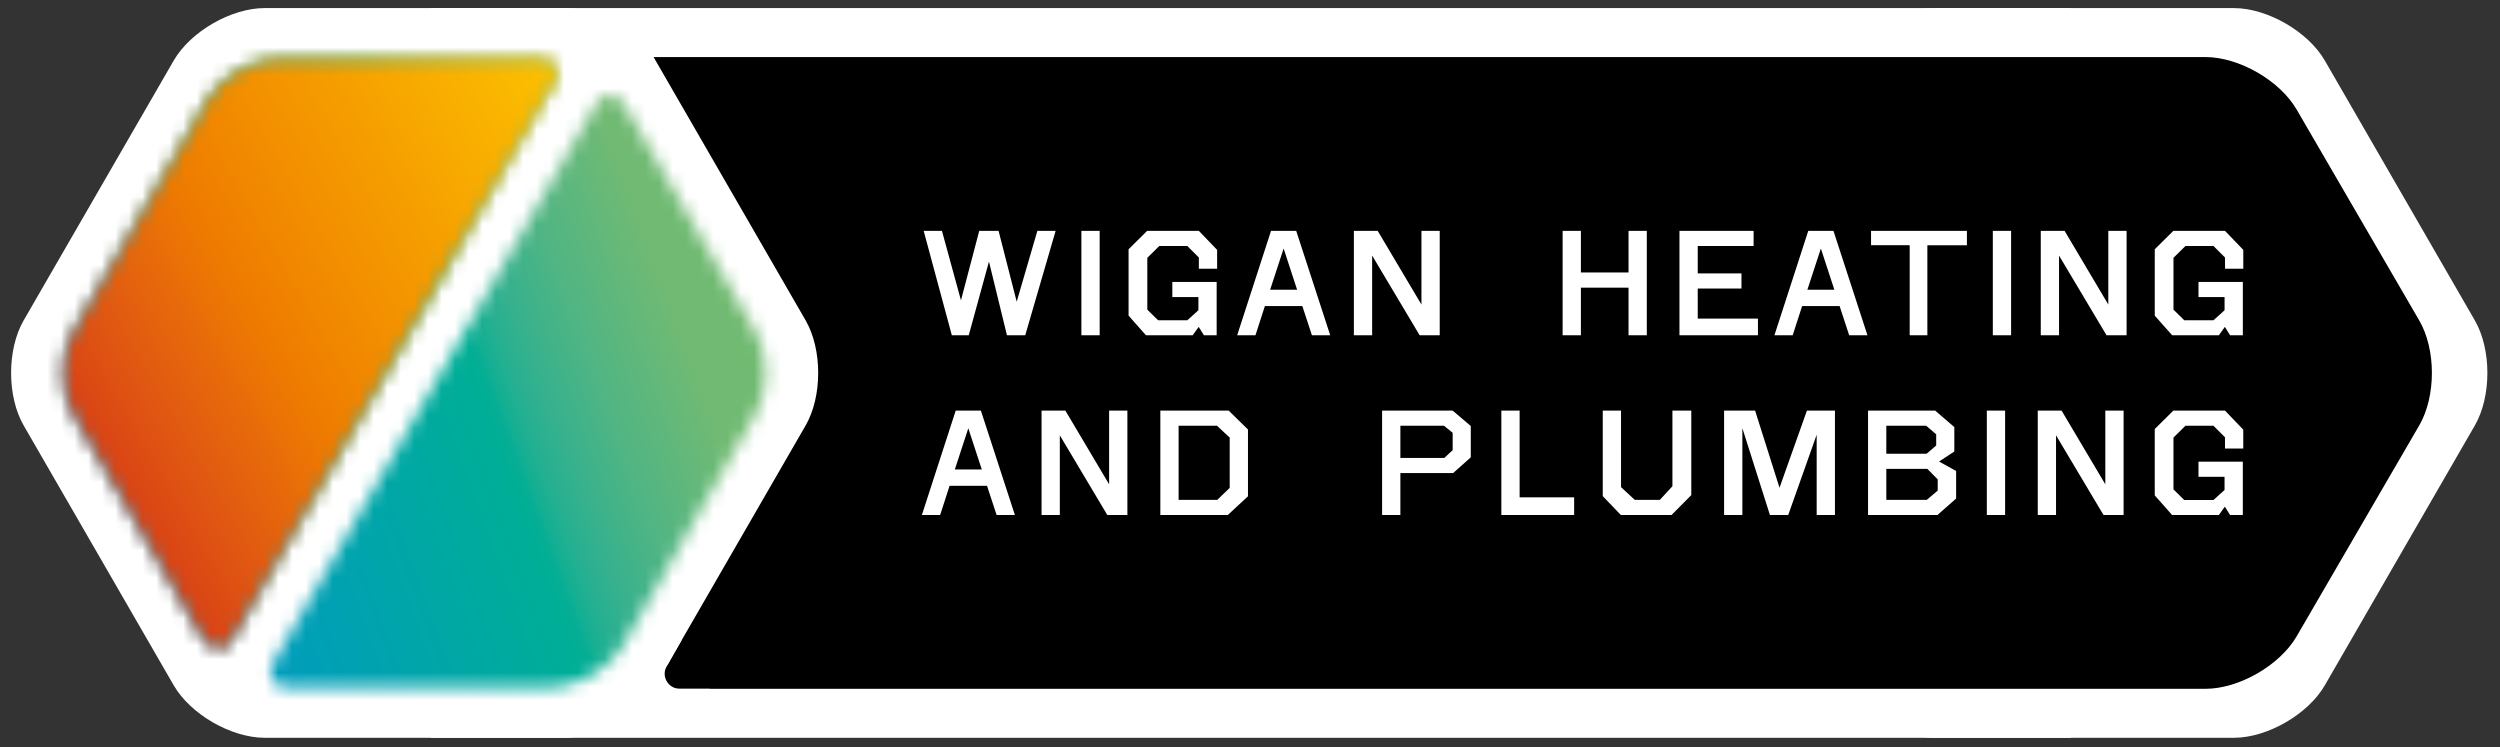
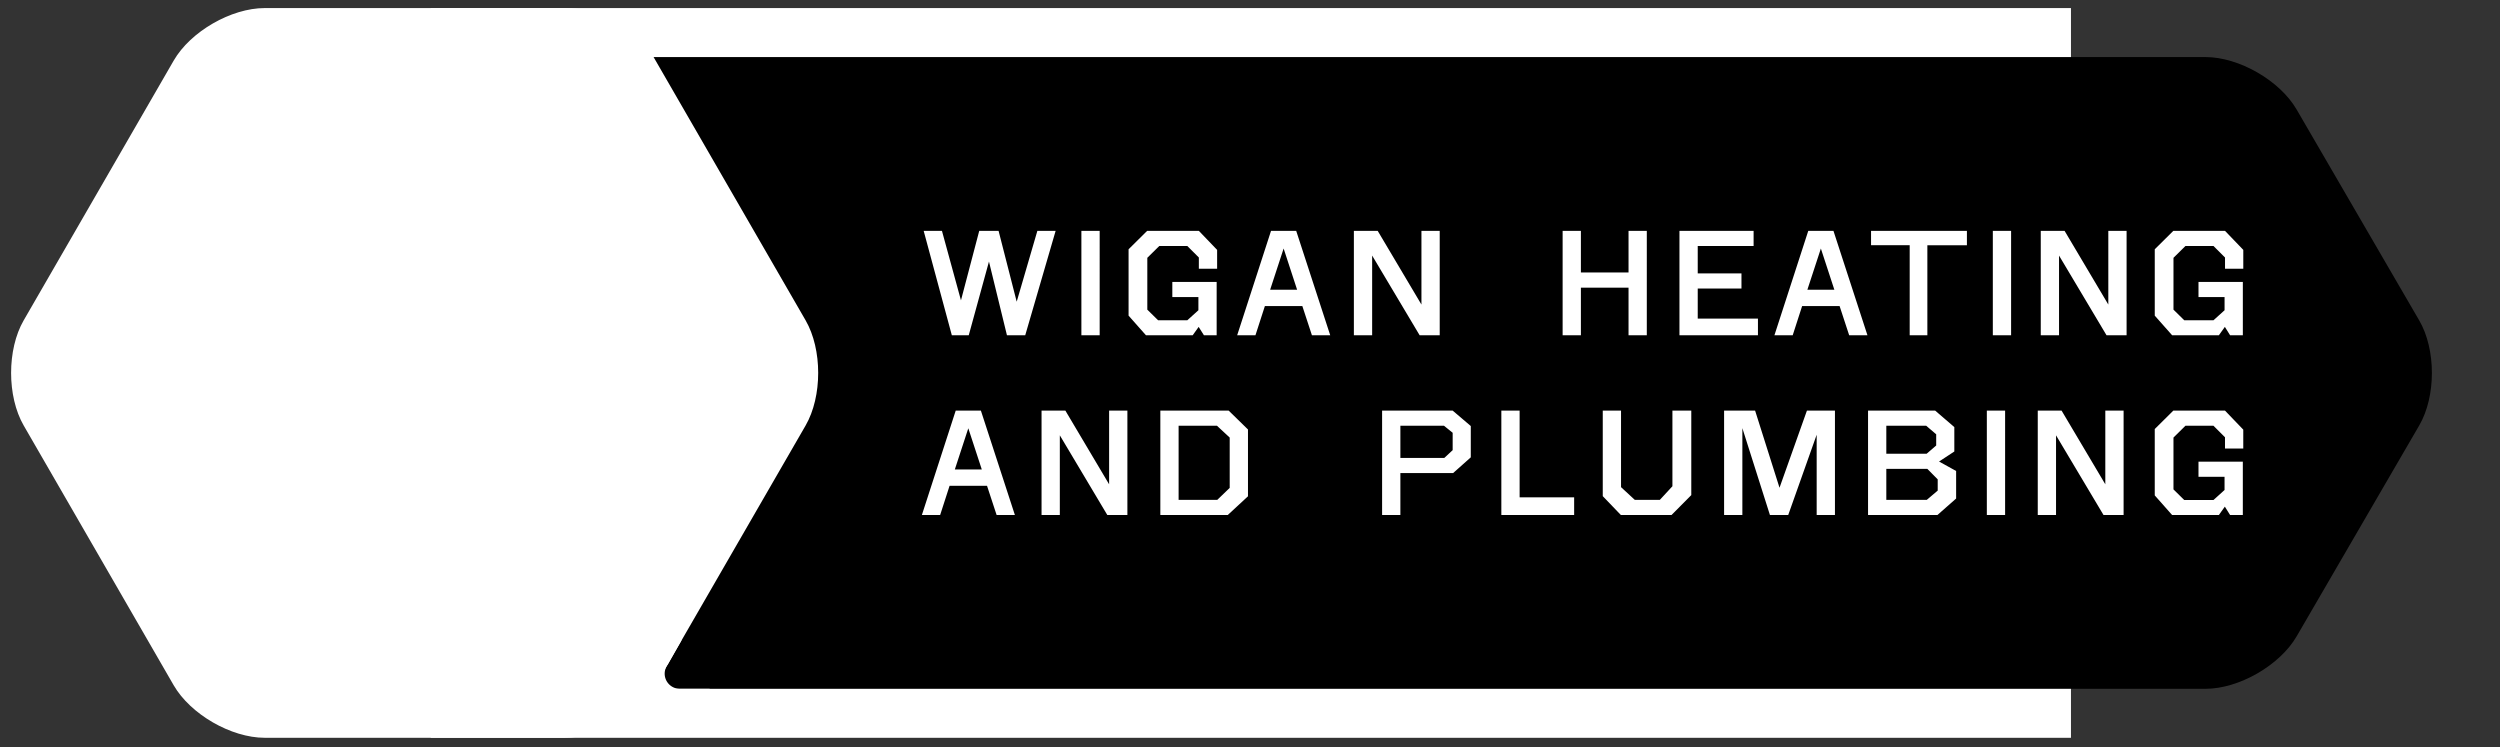
<svg xmlns="http://www.w3.org/2000/svg" fill="none" viewBox="0 0 184 55">
  <rect x="0" y="0" width="184" height="55" fill="#333333" stroke="none" />
  <path fill="#fff" d="M31.701 54.302h120.722V.594H31.701v53.708Z" />
-   <path fill="#fff" d="M171.108 4.46c-1.233-2.134-4.231-3.865-6.697-3.865h-22.079c-2.466 0-5.464 1.73-6.697 3.866l-11.039 19.12c-1.233 2.136-1.233 5.599 0 7.734l11.039 19.12c1.233 2.136 4.231 3.867 6.697 3.867h22.079c2.466 0 5.464-1.731 6.697-3.866l11.04-19.121c1.232-2.135 1.232-5.598 0-7.733L171.108 4.46Z" />
  <path fill="#000" d="M178.058 23.588 169.032 8.06c-1.239-2.132-4.242-3.86-6.708-3.86H27.862v46.496H162.324c2.466 0 5.469-1.728 6.708-3.86l9.026-15.528c1.239-2.132 1.239-5.588 0-7.72Z" />
  <path fill="#fff" d="M73.351 37.905h1.345l-2.503-7.685h-1.852l-2.491 7.685h1.345l.694-2.15h2.756l.706 2.15Zm-2.084-6.384.993 3.032h-1.985l.992-3.032Zm10.231 6.384h1.478V30.22h-1.345v5.425l-3.22-5.425h-1.753v7.685h1.345V32.04l3.495 5.865Zm3.903 0h4.961l1.489-1.378V31.61l-1.422-1.39h-5.028v7.685Zm1.345-6.57h2.823l.937.87v3.704l-.915.882h-2.845v-5.457Zm14.977 6.57h1.345v-3.087h3.881l1.301-1.158v-2.304l-1.334-1.136h-5.193v7.685Zm1.345-6.57h3.209l.639.517v1.28l-.617.573h-3.231v-2.37Zm7.431-1.115v7.685h5.358v-1.3h-4.013V30.22h-1.345Zm7.464 6.296 1.334 1.39h3.726l1.456-1.467V30.22h-1.389v5.568l-.927 1.003h-1.841l-1.014-.937V30.22h-1.345v6.296Zm13.649 1.39 2.095-5.91v5.91h1.345V30.22h-2.062l-2.018 5.678-1.797-5.678h-2.282v7.685h1.345V31.51l2.029 6.395h1.345Zm5.876 0h5.105l1.378-1.214v-2.028l-1.257-.695 1.124-.739v-1.797l-1.411-1.213h-4.939v7.685Zm5.127-2.625v.827l-.805.683h-2.977V34.51h3.021l.761.772Zm-.111-3.318v.826l-.705.607h-2.966v-2.062h2.933l.738.63Zm3.727 5.942h1.345V30.22h-1.345v7.685Zm8.588 0h1.478V30.22h-1.346v5.425l-3.219-5.425h-1.753v7.685h1.345V32.04l3.495 5.865Zm6.99-3.925v1.113h1.918v.971l-.816.738h-2.149l-.794-.782v-3.815l.882-.87h2.061l.849.848v.827h1.345v-1.389l-1.345-1.4h-3.803l-1.367 1.356v4.884l1.279 1.444h3.439l.441-.617.386.617h.937V33.98h-3.263ZM75.457 24.675l2.238-7.685H76.35l-1.521 5.215-1.334-5.215h-1.423l-1.345 5.116-1.4-5.116h-1.345l2.073 7.685H71.3l1.488-5.424 1.323 5.424h1.345Zm4.134 0h1.345V16.99H79.59v7.685Zm6.692-3.925v1.113h1.919v.971l-.816.738h-2.15l-.794-.782v-3.815l.882-.87h2.062l.849.848v.827h1.345v-1.389l-1.345-1.4H84.43l-1.367 1.356v4.884l1.279 1.444h3.44l.44-.617.387.617h.937V20.75h-3.264Zm10.276 3.925h1.345L95.4 16.99h-1.852l-2.492 7.685h1.345l.695-2.15h2.756l.706 2.15Zm-2.084-6.384.992 3.032h-1.984l.992-3.032Zm10.01 6.384h1.478V16.99h-1.345v5.425l-3.22-5.425h-1.753v7.685h1.345V18.81l3.495 5.865Zm15.375 0h1.345V16.99h-1.345v3.065h-3.506V16.99h-1.345v7.685h1.345V21.17h3.506v3.506Zm3.748 0h5.777v-1.224h-4.432v-2.216h3.219v-1.113h-3.219v-2.018h4.112V16.99h-5.457v7.685Zm12.491 0h1.345l-2.502-7.685h-1.853l-2.491 7.685h1.345l.694-2.15h2.757l.705 2.15Zm-2.083-6.384.992 3.032h-1.985l.993-3.032Zm3.693-1.3v1.058h2.844v6.626h1.301V18.05h2.911V16.99h-7.056Zm8.963 7.684h1.345V16.99h-1.345v7.685Zm8.368 0h1.477V16.99h-1.345v5.425l-3.219-5.425H150.2v7.685h1.345V18.81l3.495 5.865Zm6.769-3.925v1.113h1.919v.971l-.816.738h-2.15l-.794-.782v-3.815l.882-.87h2.062l.849.848v.827h1.345v-1.389l-1.345-1.4h-3.804l-1.367 1.356v4.884l1.279 1.444h3.44l.441-.617.385.617h.938V20.75h-3.264ZM47.627 3.374c-.886-1.535-3.604-2.78-6.069-2.78H19.48c-2.466 0-5.464 1.73-6.697 3.867L1.742 23.58c-1.233 2.136-1.233 5.598 0 7.734l11.04 19.12c1.233 2.136 4.231 3.867 6.697 3.867h22.08c2.464 0 5.463-1.731 6.696-3.866l11.04-19.121c1.232-2.136 1.232-5.598 0-7.733L50.995 9.208l-1.764-3.055-1.605-2.78Z" />
  <mask id="a" width="53" height="47" x="4" y="4" maskUnits="userSpaceOnUse" style="mask-type:luminance">
    <path fill="#fff" d="M39.7 4.3H20.6c-1.9 0-4.3 1.3-5.3 3L5.4 24.4c-1 1.7-1 4.4 0 6.1L15 47.1h.1c.1.3.5.6 1 .6s.9-.3 1-.7L40.7 6.2c.2-.2.3-.5.3-.8 0-.6-.5-1.1-1.2-1.1h-.1Zm4.1 3.5-23.7 41c-.1.2-.2.4-.2.7 0 .6.5 1.1 1.2 1.1h19.3c2 0 4.4-1.3 5.4-3l9.8-17.1c1-1.7 1-4.4 0-6.1L46 7.8c-.2-.4-.6-.8-1.1-.8-.5 0-.9.3-1.1.8Z" />
  </mask>
  <g mask="url(#a)">
-     <path fill="url(#b)" d="m1423.93 2184.06-1654.448 602.17L-1240.04 12.591 414.408-589.578 1423.93 2184.06Z" />
-   </g>
+     </g>
  <mask id="c" width="37" height="44" x="4" y="4" maskUnits="userSpaceOnUse" style="mask-type:luminance">
-     <path fill="#fff" d="M39.7 4.3H20.6c-1.9 0-4.3 1.3-5.3 3L5.4 24.4c-1 1.7-1 4.4 0 6.1L15 47.1h.1c.1.3.5.6 1 .6s.9-.3 1-.7L40.7 6.2c.2-.2.3-.5.3-.8 0-.6-.5-1.1-1.2-1.1h-.1Z" />
-   </mask>
+     </mask>
  <g mask="url(#c)">
    <path fill="url(#d)" d="M-1556.44 389.663 302.417-683.549 1740.33 1806.99-118.527 2880.2-1556.44 389.663Z" />
  </g>
  <path fill="#fff" d="M52.233 50.695a2.465 2.465 0 1 1-2.196-3.581c.043 0 .084.004.126.006l-1.013 1.789a1.102 1.102 0 0 0-.23.67c0 .616.5 1.116 1.117 1.116h2.196Z" />
  <defs>
    <linearGradient id="b" x1="61.187" x2="-.152" y1="16.285" y2="38.611" gradientUnits="userSpaceOnUse">
      <stop stop-color="#72BB71" />
      <stop offset=".202" stop-color="#70BA73" />
      <stop offset=".306" stop-color="#51B583" />
      <stop offset=".368" stop-color="#37B18D" />
      <stop offset=".4" stop-color="#24B091" />
      <stop offset=".415" stop-color="#16AF93" />
      <stop offset=".427" stop-color="#05AE94" />
      <stop offset=".438" stop-color="#00AE96" />
      <stop offset=".658" stop-color="#00A2B0" />
      <stop offset=".787" stop-color="#009CBE" />
      <stop offset=".835" stop-color="#009DC7" />
      <stop offset="1" stop-color="#009FE3" />
    </linearGradient>
    <linearGradient id="d" x1="-.57" x2="46.246" y1="39.49" y2="12.461" gradientUnits="userSpaceOnUse">
      <stop stop-color="#CD1719" />
      <stop offset=".054" stop-color="#D02718" />
      <stop offset=".136" stop-color="#D63817" />
      <stop offset=".296" stop-color="#E15A11" />
      <stop offset=".387" stop-color="#E86C09" />
      <stop offset=".42" stop-color="#EB7305" />
      <stop offset=".461" stop-color="#EE7B00" />
      <stop offset=".514" stop-color="#F08300" />
      <stop offset=".646" stop-color="#F49500" />
      <stop offset=".718" stop-color="#F59E00" />
      <stop offset=".768" stop-color="#F7A500" />
      <stop offset=".861" stop-color="#F9B100" />
      <stop offset=".977" stop-color="#FCC000" />
      <stop offset="1" stop-color="#FDC300" />
    </linearGradient>
  </defs>
</svg>